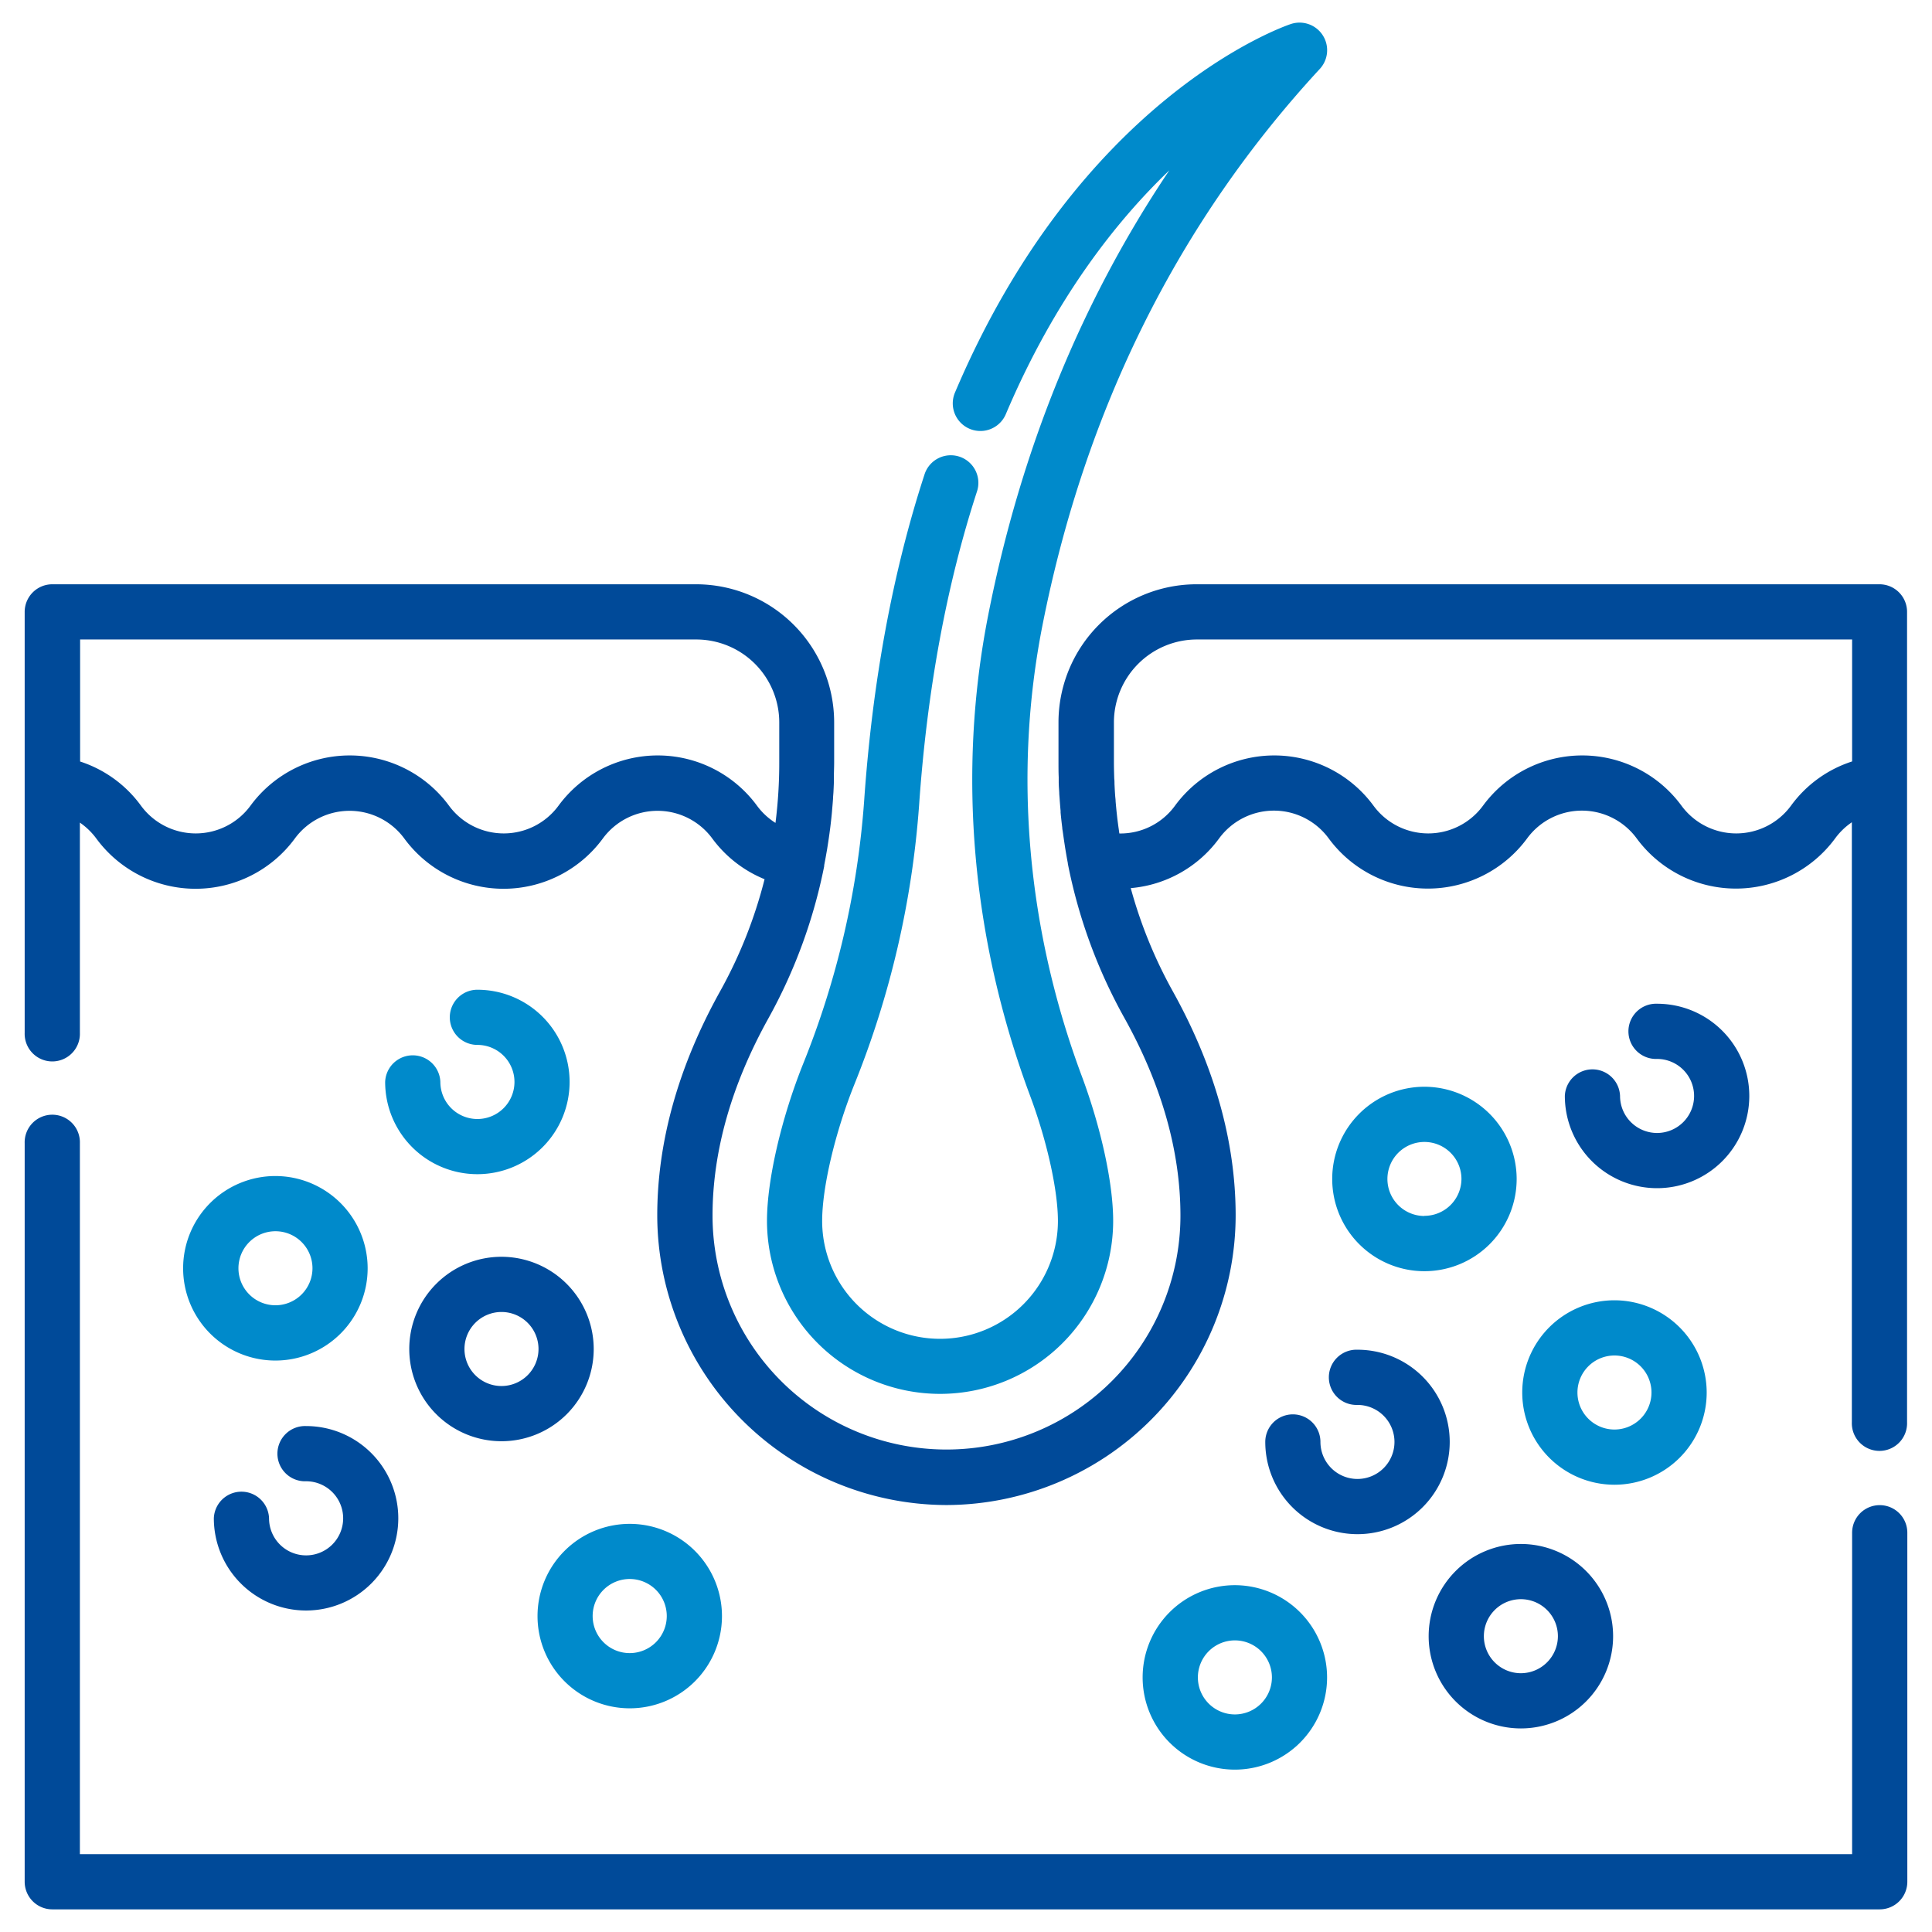
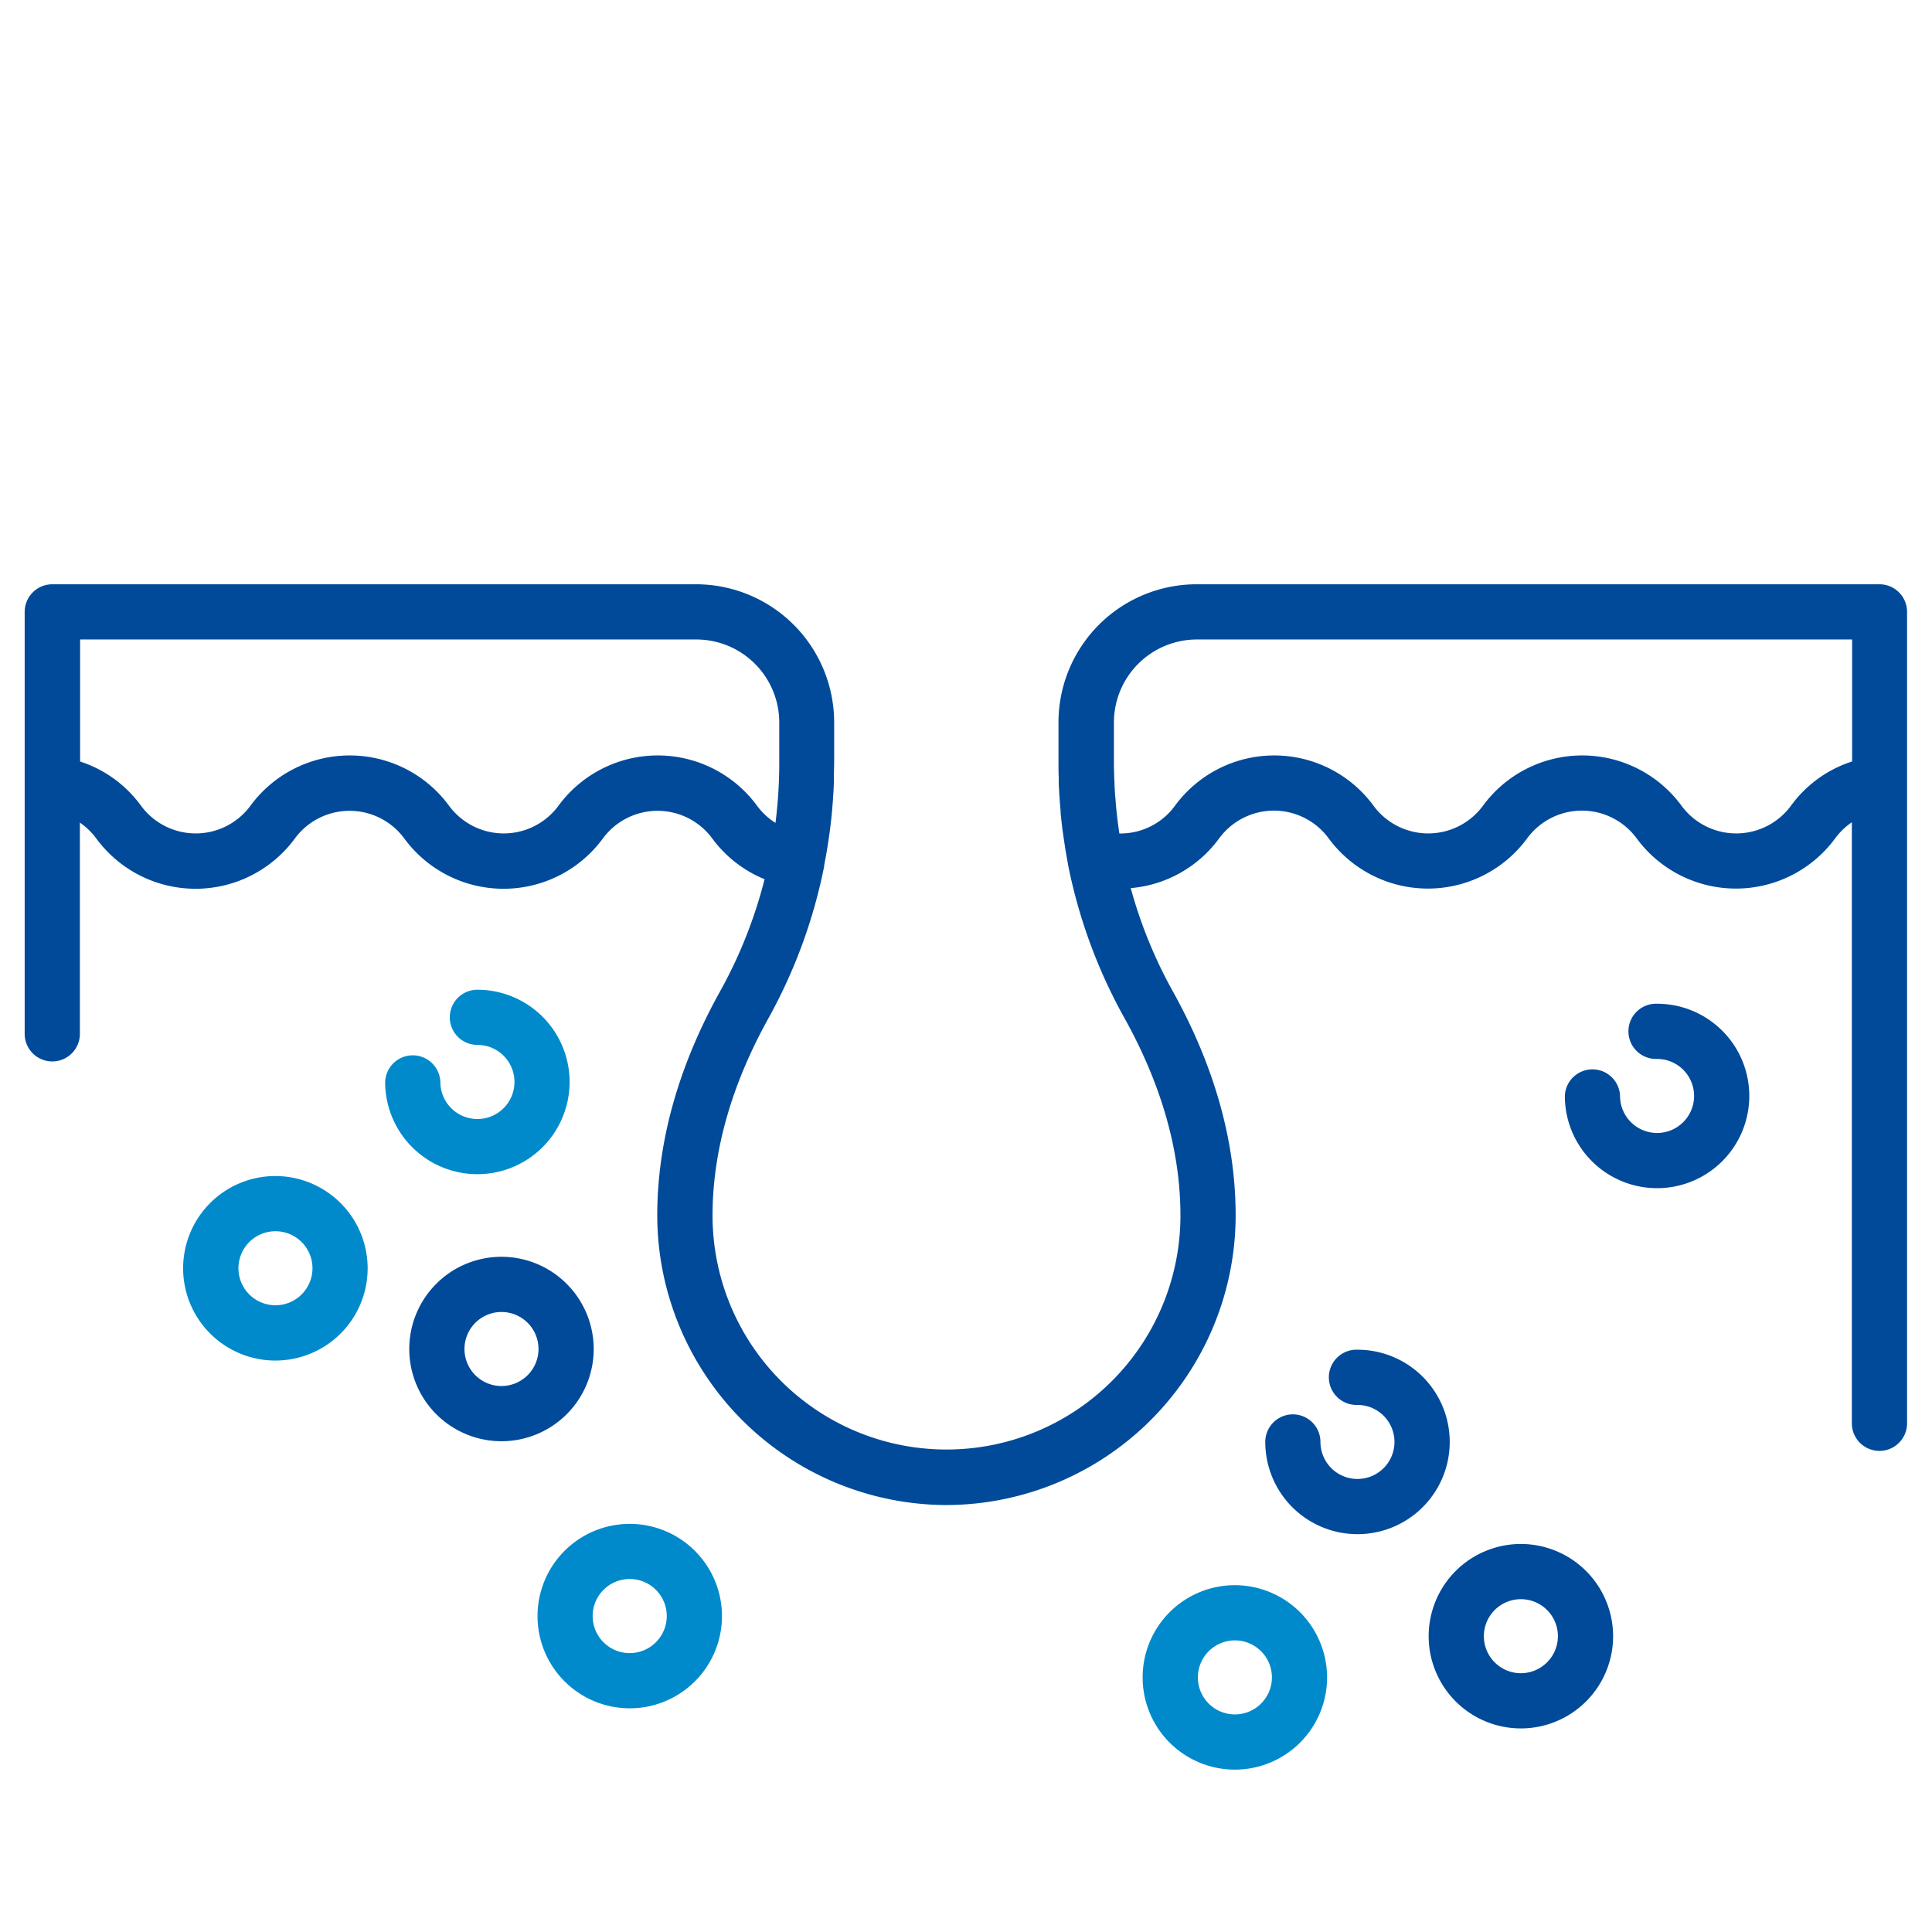
<svg xmlns="http://www.w3.org/2000/svg" id="Слой_1" data-name="Слой 1" viewBox="0 0 512 512">
  <defs>
    <style>.cls-1{fill:#008acb;}.cls-2{fill:#004a99;}</style>
  </defs>
-   <path class="cls-1" d="M349.75,18.28a7.31,7.31,0,0,0-7.7-11.9c-2.27.76-55.86,19.55-89,97.72a7.32,7.32,0,0,0,13.48,5.71c13.11-30.95,29.67-51.58,43.36-64.67-23.3,34.66-39.4,74.13-48,117.86-8.24,41.79-4.4,85.84,11.09,127.37,4.49,12,7.38,25.06,7.38,33.19a31.24,31.24,0,1,1-62.48,0c0-8.87,3.41-23.37,8.5-36.09a245,245,0,0,0,17.19-74.09c2.11-30.42,7.27-58.38,15.33-83.1A7.31,7.31,0,1,0,245,125.75c-8.43,25.86-13.82,55-16,86.62A230.48,230.48,0,0,1,212.81,282c-5.8,14.51-9.55,30.81-9.55,41.52a45.87,45.87,0,1,0,91.74,0c0-9.89-3.18-24.56-8.3-38.3-14.55-39-18.16-80.3-10.45-119.43C287.55,108.46,312.28,58.82,349.75,18.28Z" />
  <path class="cls-2" d="M498.14,154.84H317.08a36.61,36.61,0,0,0-36.57,36.57v10.53c0,1.33,0,2.67.06,4,0,.41,0,.83,0,1.24,0,1,.09,1.91.14,2.87,0,.43.05.87.08,1.3.08,1.19.17,2.37.28,3.55,0,.15,0,.3,0,.44.12,1.33.27,2.66.44,4,0,.36.09.72.14,1.08.14,1,.29,2.07.45,3.11l.15,1c.23,1.42.47,2.82.74,4.23a.5.5,0,0,1,0,.13A138.9,138.9,0,0,0,298,269.81c9.84,17.69,14.83,35.3,14.83,52.33a62,62,0,1,1-124,0c0-17,5-34.64,14.84-52.33a139,139,0,0,0,14.75-40.27c0-.08,0-.15,0-.22s.05-.27.07-.4c.1-.51.19-1,.29-1.53l.42-2.38.27-1.74c.12-.77.23-1.55.34-2.32.07-.55.15-1.1.22-1.66.15-1.23.29-2.46.41-3.7.05-.48.08-1,.12-1.44q.12-1.31.21-2.61c0-.52.07-1,.1-1.57q.07-1.33.12-2.67c0-.45,0-.9,0-1.35,0-1.34.07-2.67.07-4V191.41a36.62,36.62,0,0,0-36.58-36.57H13.86a7.32,7.32,0,0,0-7.32,7.32V273.7a7.32,7.32,0,1,0,14.63,0V218a18.28,18.28,0,0,1,4.35,4.21,32.64,32.64,0,0,0,52.62,0,18,18,0,0,1,29,0,32.64,32.64,0,0,0,52.62,0,18,18,0,0,1,29,0A32.42,32.42,0,0,0,202.62,233a123.17,123.17,0,0,1-11.76,29.66c-11.07,19.9-16.68,39.9-16.68,59.45a76.85,76.85,0,0,0,76.34,76.74h.6a76.85,76.85,0,0,0,76.34-76.74c0-19.55-5.61-39.55-16.68-59.45a122.86,122.86,0,0,1-11.12-27.3,32.42,32.42,0,0,0,23.44-13.2,18,18,0,0,1,29,0,32.64,32.64,0,0,0,52.62,0,18,18,0,0,1,29,0,32.65,32.65,0,0,0,52.63,0,18,18,0,0,1,4.41-4.25v159a7.32,7.32,0,1,0,14.63,0V162.15A7.31,7.31,0,0,0,498.14,154.84ZM200.62,213.53h0a32.63,32.63,0,0,0-52.62,0,18,18,0,0,1-29,0,32.64,32.64,0,0,0-52.63,0,18,18,0,0,1-29,0,32.26,32.26,0,0,0-16.14-11.72V169.47H184.56a22,22,0,0,1,21.95,21.94v10.53a126.52,126.52,0,0,1-1,16.14A18.07,18.07,0,0,1,200.62,213.53Zm290.21-11.74a32.26,32.26,0,0,0-16.21,11.74,18,18,0,0,1-29,0,32.63,32.63,0,0,0-52.62,0,18,18,0,0,1-29,0,32.63,32.63,0,0,0-52.62,0,17.88,17.88,0,0,1-14.74,7.35c-.05-.38-.11-.76-.16-1.15-.14-.94-.26-1.89-.38-2.84l-.18-1.63c-.1-1-.19-1.92-.27-2.89,0-.52-.09-1-.12-1.56-.08-1-.13-2.07-.18-3.1,0-.45,0-.9-.06-1.35-.05-1.47-.09-3-.09-4.42V191.41a22,22,0,0,1,21.95-21.94H490.83v32.32Z" />
-   <path class="cls-2" d="M498.14,398.88a7.31,7.31,0,0,0-7.31,7.31v85.18H21.17V303a7.32,7.32,0,1,0-14.63,0V498.69A7.32,7.32,0,0,0,13.86,506H498.14a7.32,7.32,0,0,0,7.32-7.31v-92.5A7.31,7.31,0,0,0,498.14,398.88Z" />
  <path class="cls-1" d="M126.51,262.29a7.31,7.31,0,1,0,0,14.62,9.82,9.82,0,1,1-9.81,9.81,7.32,7.32,0,0,0-14.63,0,24.44,24.44,0,1,0,24.44-24.43Z" />
  <path class="cls-1" d="M73,311.66A24.45,24.45,0,1,0,97.43,336.1,24.48,24.48,0,0,0,73,311.66Zm0,34.25a9.81,9.81,0,1,1,9.81-9.81A9.82,9.82,0,0,1,73,345.91Z" />
-   <path class="cls-2" d="M81.11,377.92a7.32,7.32,0,1,0,0,14.63,9.82,9.82,0,1,1-9.81,9.81,7.32,7.32,0,0,0-14.63,0,24.44,24.44,0,1,0,24.44-24.44Z" />
  <path class="cls-2" d="M132.9,333.06a24.44,24.44,0,1,0,24.44,24.44A24.47,24.47,0,0,0,132.9,333.06Zm0,34.25a9.81,9.81,0,1,1,9.81-9.81A9.82,9.82,0,0,1,132.9,367.31Z" />
  <path class="cls-1" d="M166.89,403.84a24.44,24.44,0,1,0,24.44,24.44A24.46,24.46,0,0,0,166.89,403.84Zm0,34.25a9.82,9.82,0,1,1,9.81-9.81A9.83,9.83,0,0,1,166.89,438.09Z" />
-   <path class="cls-1" d="M377.48,288a24.44,24.44,0,1,0,24.45,24.44A24.48,24.48,0,0,0,377.48,288Zm0,34.25a9.81,9.81,0,1,1,9.82-9.81A9.82,9.82,0,0,1,377.48,322.21Z" />
  <path class="cls-2" d="M359.75,357.69a7.32,7.32,0,1,0,0,14.63,9.81,9.81,0,1,1-9.82,9.81,7.31,7.31,0,1,0-14.62,0,24.44,24.44,0,1,0,24.44-24.44Z" />
  <path class="cls-2" d="M439.14,266a7.32,7.32,0,1,0,0,14.63,9.81,9.81,0,1,1-9.81,9.81,7.32,7.32,0,0,0-14.63,0A24.44,24.44,0,1,0,439.14,266Z" />
-   <path class="cls-1" d="M427.85,344.59A24.44,24.44,0,1,0,452.29,369,24.48,24.48,0,0,0,427.85,344.59Zm0,34.25a9.81,9.81,0,1,1,9.81-9.81A9.82,9.82,0,0,1,427.85,378.84Z" />
  <path class="cls-1" d="M327.25,420.09a24.44,24.44,0,1,0,24.44,24.44A24.47,24.47,0,0,0,327.25,420.09Zm0,34.25a9.81,9.81,0,1,1,9.82-9.81A9.82,9.82,0,0,1,327.25,454.34Z" />
  <path class="cls-2" d="M403.05,409.17a24.44,24.44,0,1,0,24.44,24.44A24.46,24.46,0,0,0,403.05,409.17Zm0,34.25a9.81,9.81,0,1,1,9.81-9.81A9.83,9.83,0,0,1,403.05,443.42Z" />
</svg>